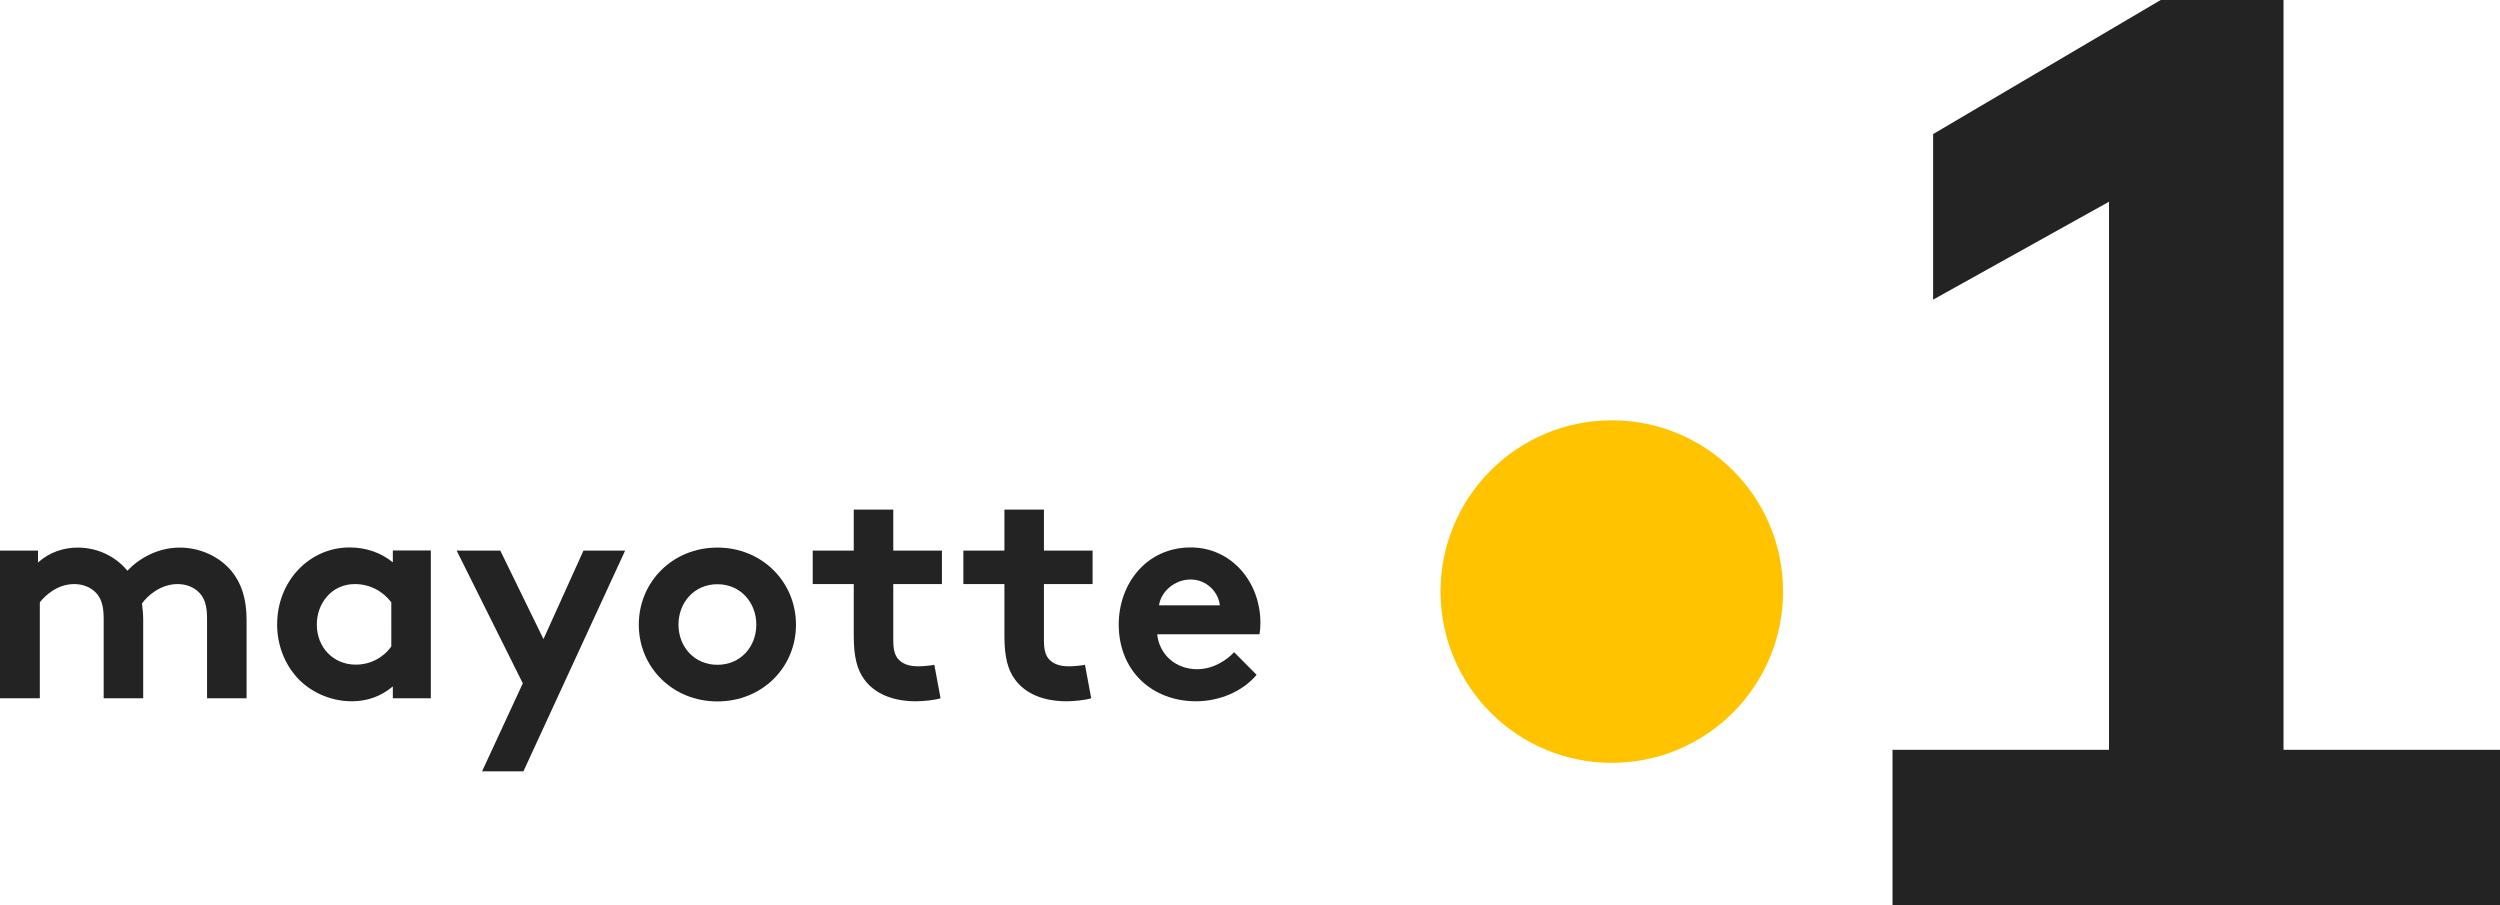
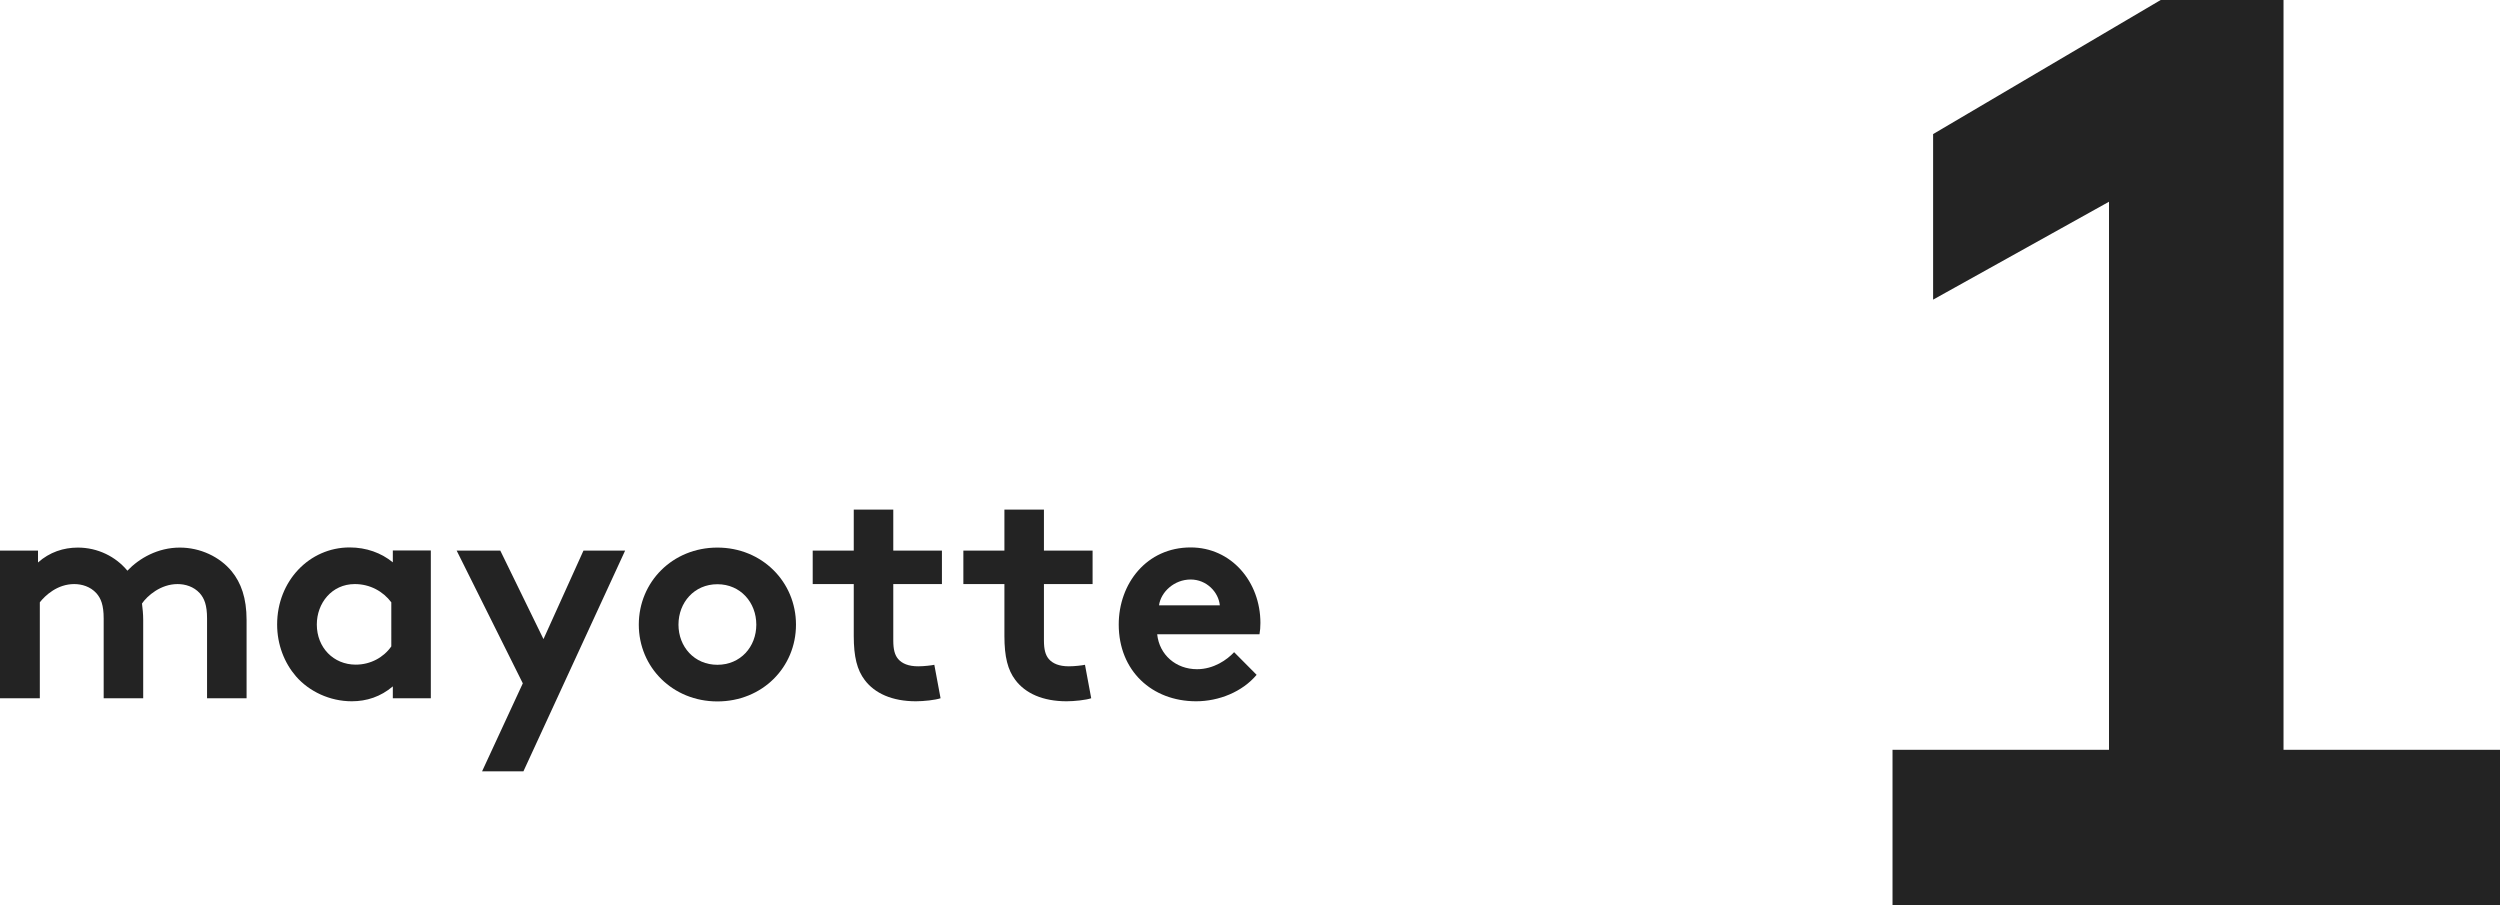
<svg xmlns="http://www.w3.org/2000/svg" version="1.1" id="Livello_1" x="0px" y="0px" viewBox="0 0 1644.5 595.3" style="enable-background:new 0 0 1644.5 595.3;" xml:space="preserve">
  <style type="text/css">
	.st0{fill:#232323;}
	.st1{fill:#FFC300;}
</style>
  <g>
    <path class="st0" d="M0,459.3v-97.1h25v7.8c7.6-6.8,16.8-9.8,26.2-9.8c13.2,0,25,6,32.6,15.2c7.8-8.2,20-15.2,34.5-15.2   c13.4,0,26.2,6,34.1,15.6c6.2,7.6,9.8,17.6,9.8,32v51.5h-26v-52.5c0-8.8-1.8-13.2-4.8-16.6c-4-4.4-9.6-6-14.6-6   c-11.2,0-20,7.8-23.4,12.8c0.4,3.2,0.8,6.8,0.8,10.8v51.5h-26v-52.5c0-8.8-1.8-13.2-4.8-16.6c-4-4.4-9.6-6-14.6-6   c-11,0-19,7.4-22.6,12v63.1H0z" />
    <path class="st0" d="M283.4,459.3h-25v-7.8c-8,6.8-17.2,9.8-27,9.8c-14.4,0-28-6.4-36.7-16.4c-7.6-8.8-12.4-20.8-12.4-34.1   c0-28.6,21.2-50.7,47.7-50.7c11,0,20.8,3.6,28.4,9.8v-7.8h25V459.3z M257.4,396.2c-5.4-7.2-14-12-24-12c-15.2,0-25,12.6-25,26.6   c0,15.2,11,26.4,25.6,26.4c9.8,0,18.4-4.8,23.4-12V396.2z" />
    <polygon class="st0" points="317.1,507.4 343.9,449.5 300.4,362.2 329.1,362.2 357.5,420.4 383.8,362.2 411.2,362.2 344.3,507.4     " />
    <path class="st0" d="M471.9,360.2c29.4,0,51.7,22.6,51.7,50.7s-22.2,50.5-51.7,50.5c-29.4,0-51.7-22.4-51.7-50.5   S442.4,360.2,471.9,360.2 M471.9,437.3c15.2,0,25.6-11.8,25.6-26.4c0-14.6-10.4-26.6-25.6-26.6c-15.2,0-25.6,12-25.6,26.6   C446.3,425.4,456.7,437.3,471.9,437.3" />
    <path class="st0" d="M618.7,459.3c-3.4,1.2-11.2,2-16.2,2c-15.6,0-27.1-5.2-33.7-14c-5-6.6-7.2-15.2-7.2-29v-34.1h-27v-22h27v-27   h26v27h32v22h-32v37.1c0,6,1,9.6,3.2,12.2c2.6,3,6.8,4.8,13.2,4.8c3.8,0,8.8-0.6,10.6-1L618.7,459.3z" />
    <path class="st0" d="M717.8,459.3c-3.4,1.2-11.2,2-16.2,2c-15.6,0-27.1-5.2-33.7-14c-5-6.6-7.2-15.2-7.2-29v-34.1h-27v-22h27v-27   h26v27h32v22h-32v37.1c0,6,1,9.6,3.2,12.2c2.6,3,6.8,4.8,13.2,4.8c3.8,0,8.8-0.6,10.6-1L717.8,459.3z" />
    <path class="st0" d="M826.6,443.9c-9.4,11.2-24.8,17.4-39.8,17.4c-29,0-50.9-20-50.9-50.5c0-27,18.4-50.7,47.3-50.7   c26.8,0,45.9,22.6,45.9,49.7c0,2.6-0.2,5.2-0.6,7.4h-67.3c1.4,13.6,12.4,23,26.2,23c11,0,19.8-6.2,24.4-11.2L826.6,443.9z    M802.4,398.2c-0.8-8.6-8.6-17-19.2-17c-10.8,0-19.6,8.2-20.8,17H802.4z" />
-     <path class="st1" d="M1172.9,389.1c0,62.2-50.4,112.7-112.7,112.7c-62.2,0-112.6-50.4-112.6-112.7c0-62.2,50.4-112.6,112.6-112.6   C1122.5,276.4,1172.9,326.8,1172.9,389.1" />
    <polygon class="st0" points="1271.6,88.2 1421.3,0 1502.1,0 1502.1,493.2 1644.5,493.2 1644.5,595.3 1244.9,595.3 1244.9,493.2    1387.3,493.2 1387.3,132.7 1271.6,197.1  " />
  </g>
</svg>